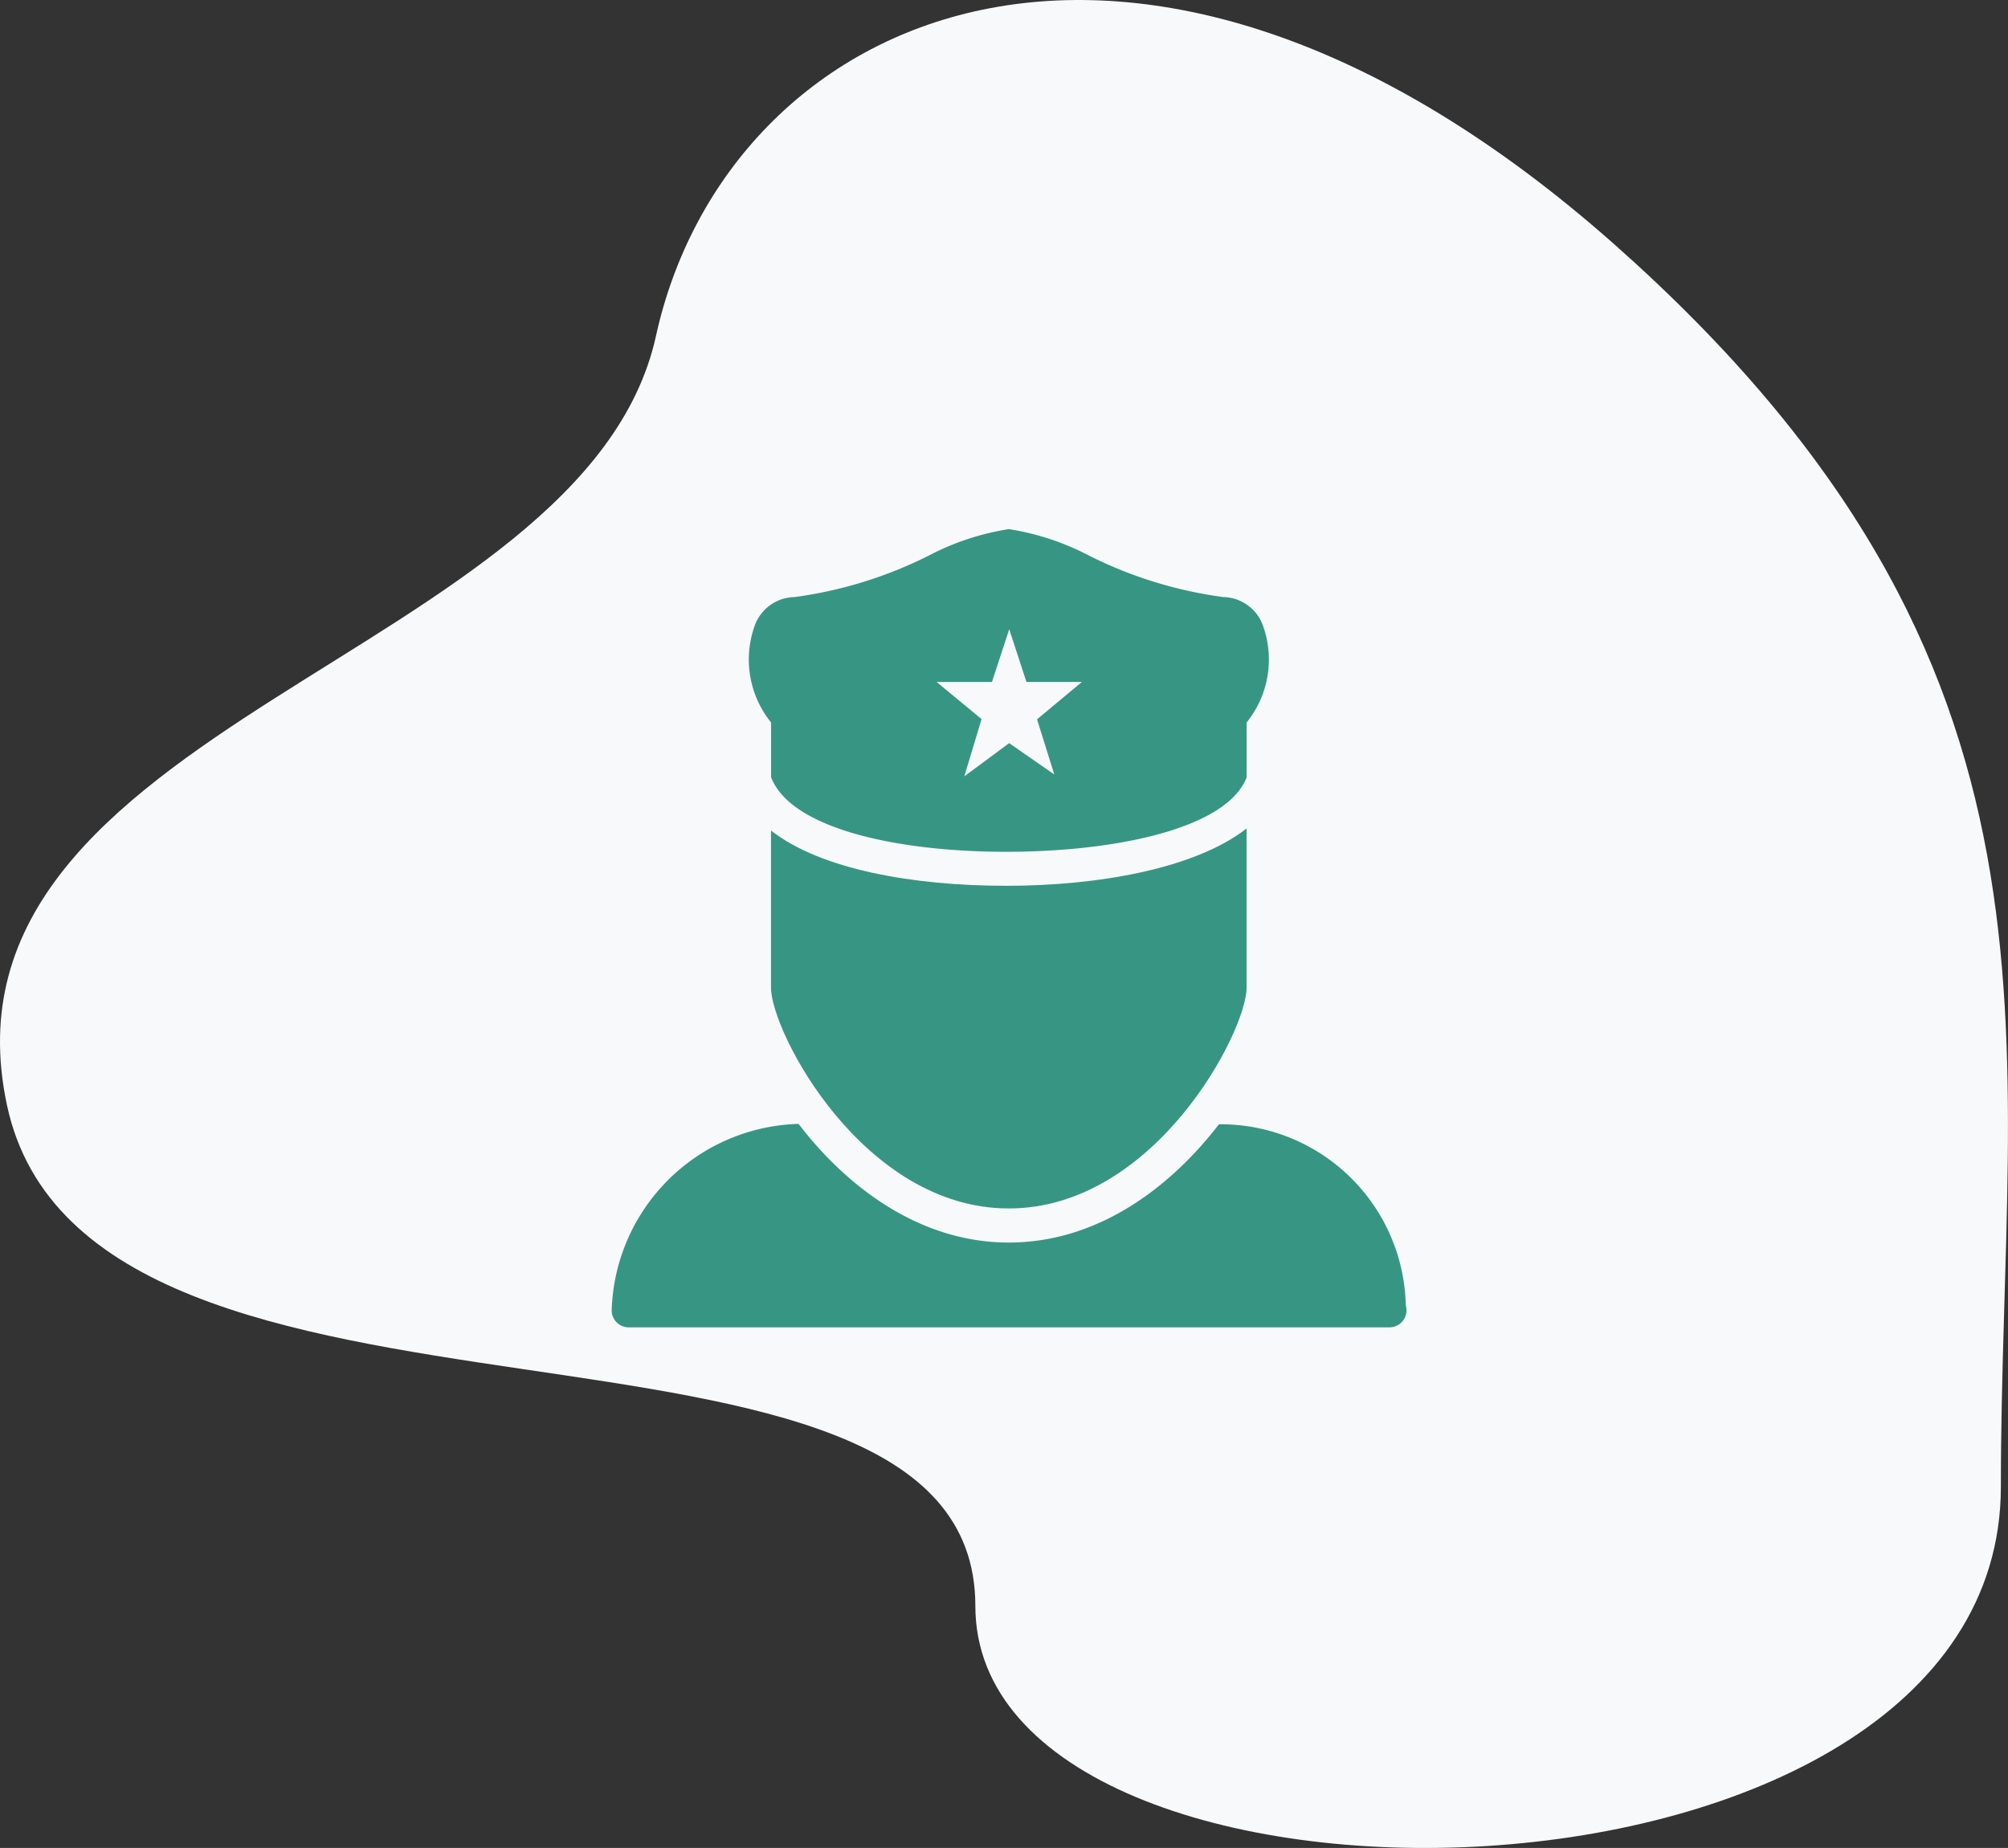
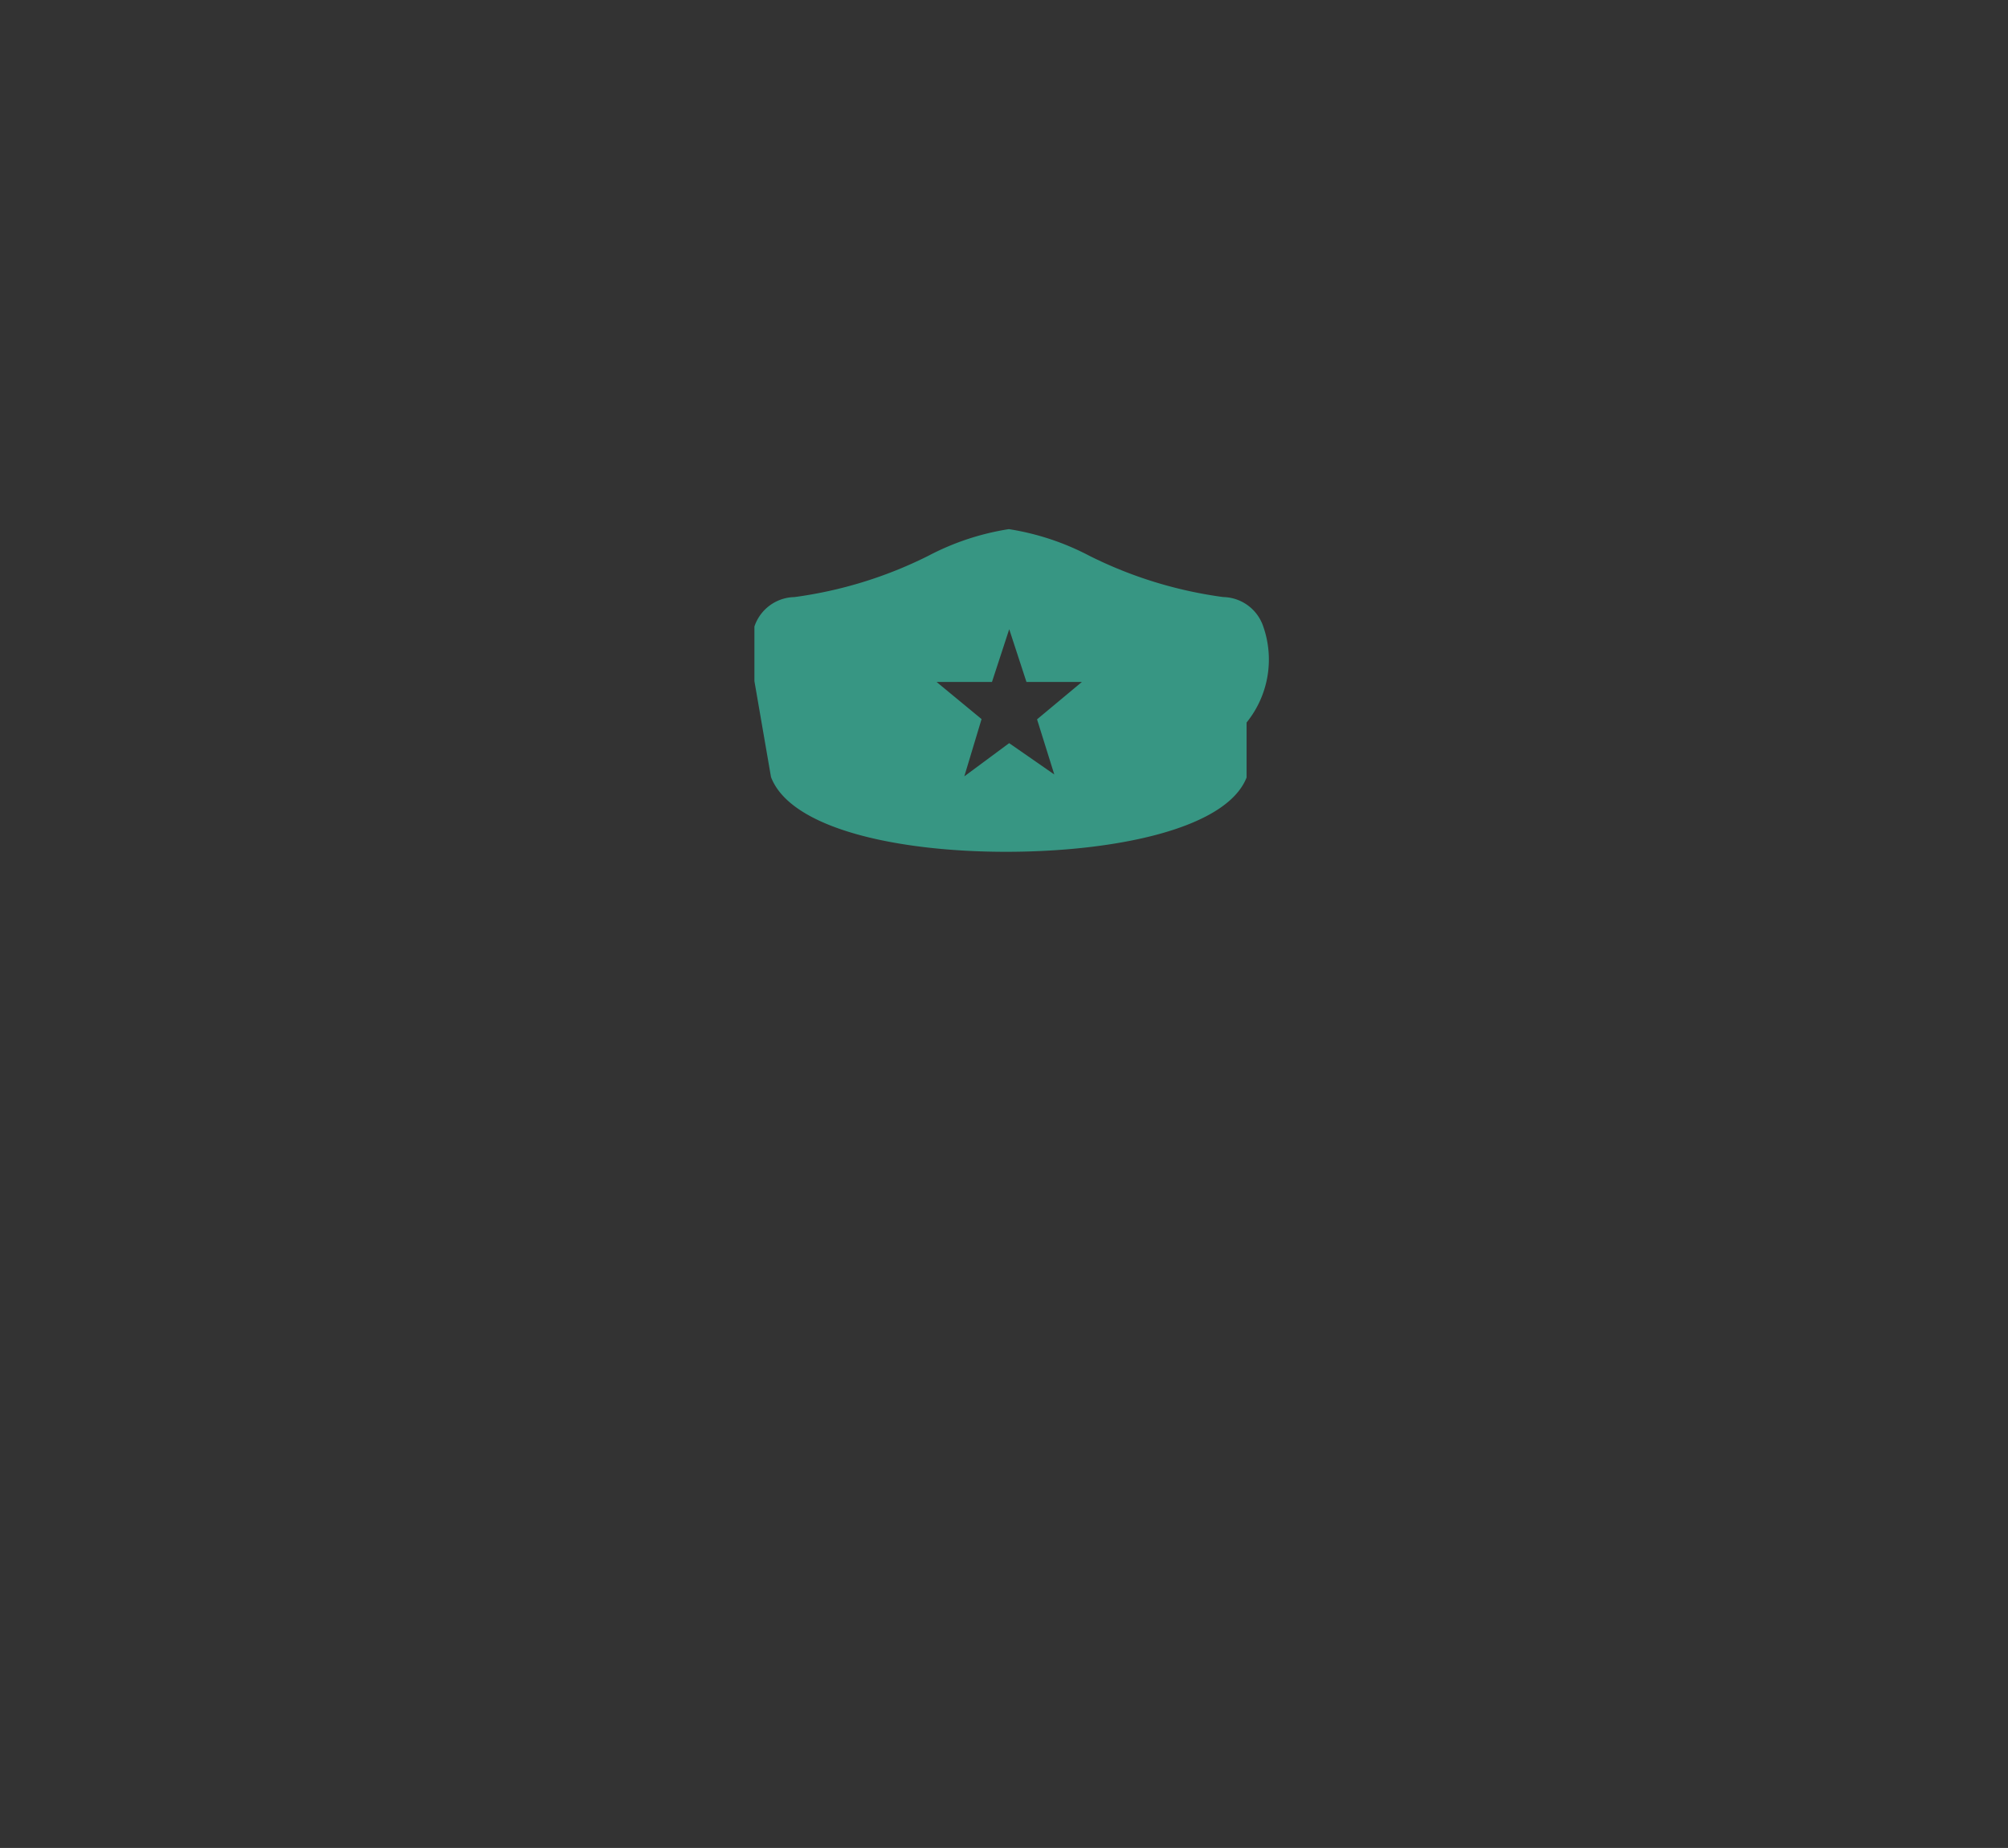
<svg xmlns="http://www.w3.org/2000/svg" width="69.847" height="64.285" viewBox="0 0 69.847 64.285">
  <rect x="0" y="0" width="69.847" height="64.285" fill="#333333" stroke="none" />
  <g id="icon-driver" transform="translate(-86.506 -141.929)">
    <g id="icon-bg" transform="translate(13.505 86.929)">
      <g id="그룹_2" data-name="그룹 2" transform="translate(73.001 55)">
-         <path id="패스_34" data-name="패스 34" d="M56.143,8.489C39.481-6.262,25.289.446,22.819,11.685S-2.59,25.168.243,38.443s33.685,5.393,33.685,17.424S69.6,67.482,69.6,51.718s3.2-28.477-13.457-43.229Z" transform="translate(-0.001 0)" fill="#f7f9fa" />
-       </g>
+         </g>
    </g>
    <g id="Police-Man" transform="translate(107.43 160.041)">
-       <path id="icomoon-ignore" d="M0,0" fill="#379683" stroke="#111" stroke-width="1" />
-       <path id="패스_42" data-name="패스 42" d="M9.44,9.125c.692,1.814,4.453,2.6,8.169,2.6h.008c3.72,0,7.655-.777,8.366-2.585V7.227a3.481,3.481,0,0,0,.58-3.339A1.5,1.5,0,0,0,25.17,2.863a14.757,14.757,0,0,1-4.657-1.436A9,9,0,0,0,17.713.5a8.977,8.977,0,0,0-2.8.928,14.763,14.763,0,0,1-4.658,1.436A1.5,1.5,0,0,0,8.863,3.888a3.483,3.483,0,0,0,.58,3.339v1.9h0Zm7.686-3.308.6-1.835.6,1.835h1.928l-1.56,1.3.6,1.918L17.724,7.945,16.164,9.1l.6-1.992L15.2,5.817h1.926Z" transform="translate(-3.545 -0.205)" fill="#379683" />
-       <path id="패스_43" data-name="패스 43" d="M18.146,20.119c-3.2,0-6.43-.561-8.168-1.921v5.466c0,1.537,3.2,7.68,8.271,7.68s8.271-6.143,8.271-7.68V18.126c-1.795,1.4-5.168,1.994-8.366,1.994h-.008Z" transform="translate(-4.083 -7.417)" fill="#379683" />
-       <path id="패스_44" data-name="패스 44" d="M28.222,41.834a6.442,6.442,0,0,0-6.5-6.3c-1.651,2.15-4.173,4.114-7.308,4.114S8.751,37.675,7.1,35.52A6.693,6.693,0,0,0,.6,42.007a.592.592,0,0,0,.591.591H27.656a.593.593,0,0,0,.566-.763Z" transform="translate(-0.247 -14.535)" fill="#379683" />
+       <path id="패스_42" data-name="패스 42" d="M9.44,9.125c.692,1.814,4.453,2.6,8.169,2.6h.008c3.72,0,7.655-.777,8.366-2.585V7.227a3.481,3.481,0,0,0,.58-3.339A1.5,1.5,0,0,0,25.17,2.863a14.757,14.757,0,0,1-4.657-1.436A9,9,0,0,0,17.713.5a8.977,8.977,0,0,0-2.8.928,14.763,14.763,0,0,1-4.658,1.436A1.5,1.5,0,0,0,8.863,3.888v1.9h0Zm7.686-3.308.6-1.835.6,1.835h1.928l-1.56,1.3.6,1.918L17.724,7.945,16.164,9.1l.6-1.992L15.2,5.817h1.926Z" transform="translate(-3.545 -0.205)" fill="#379683" />
    </g>
  </g>
</svg>